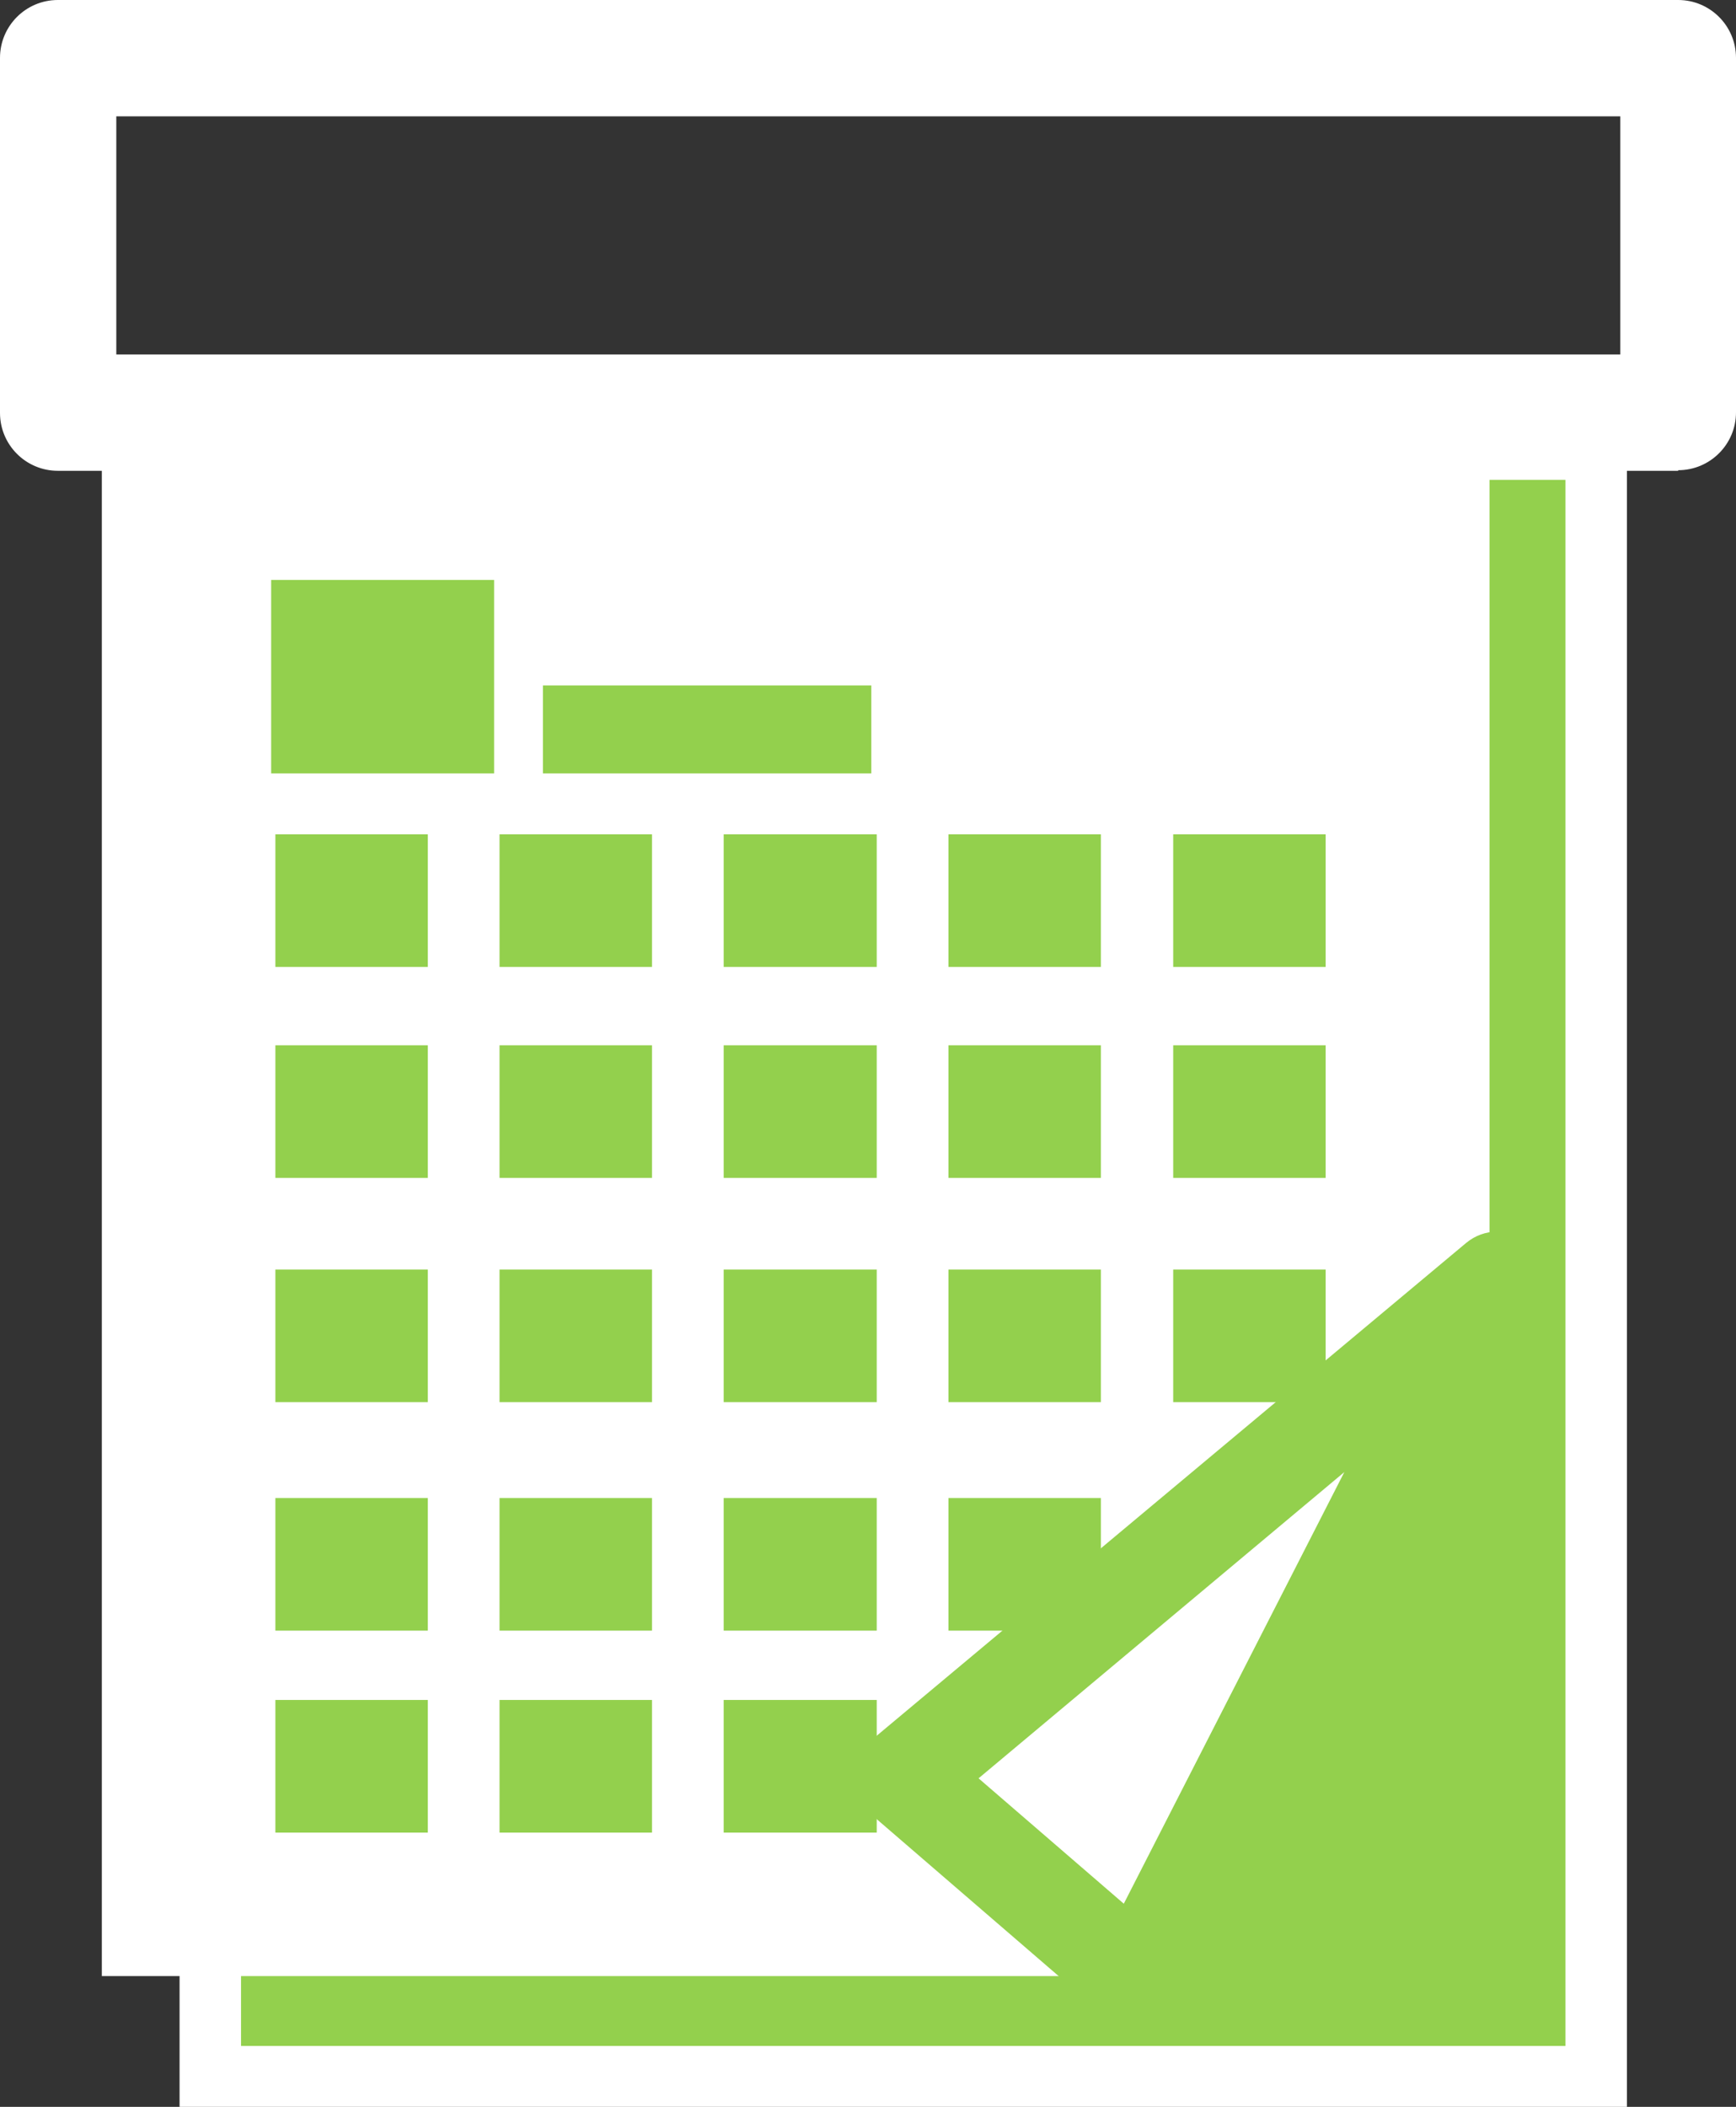
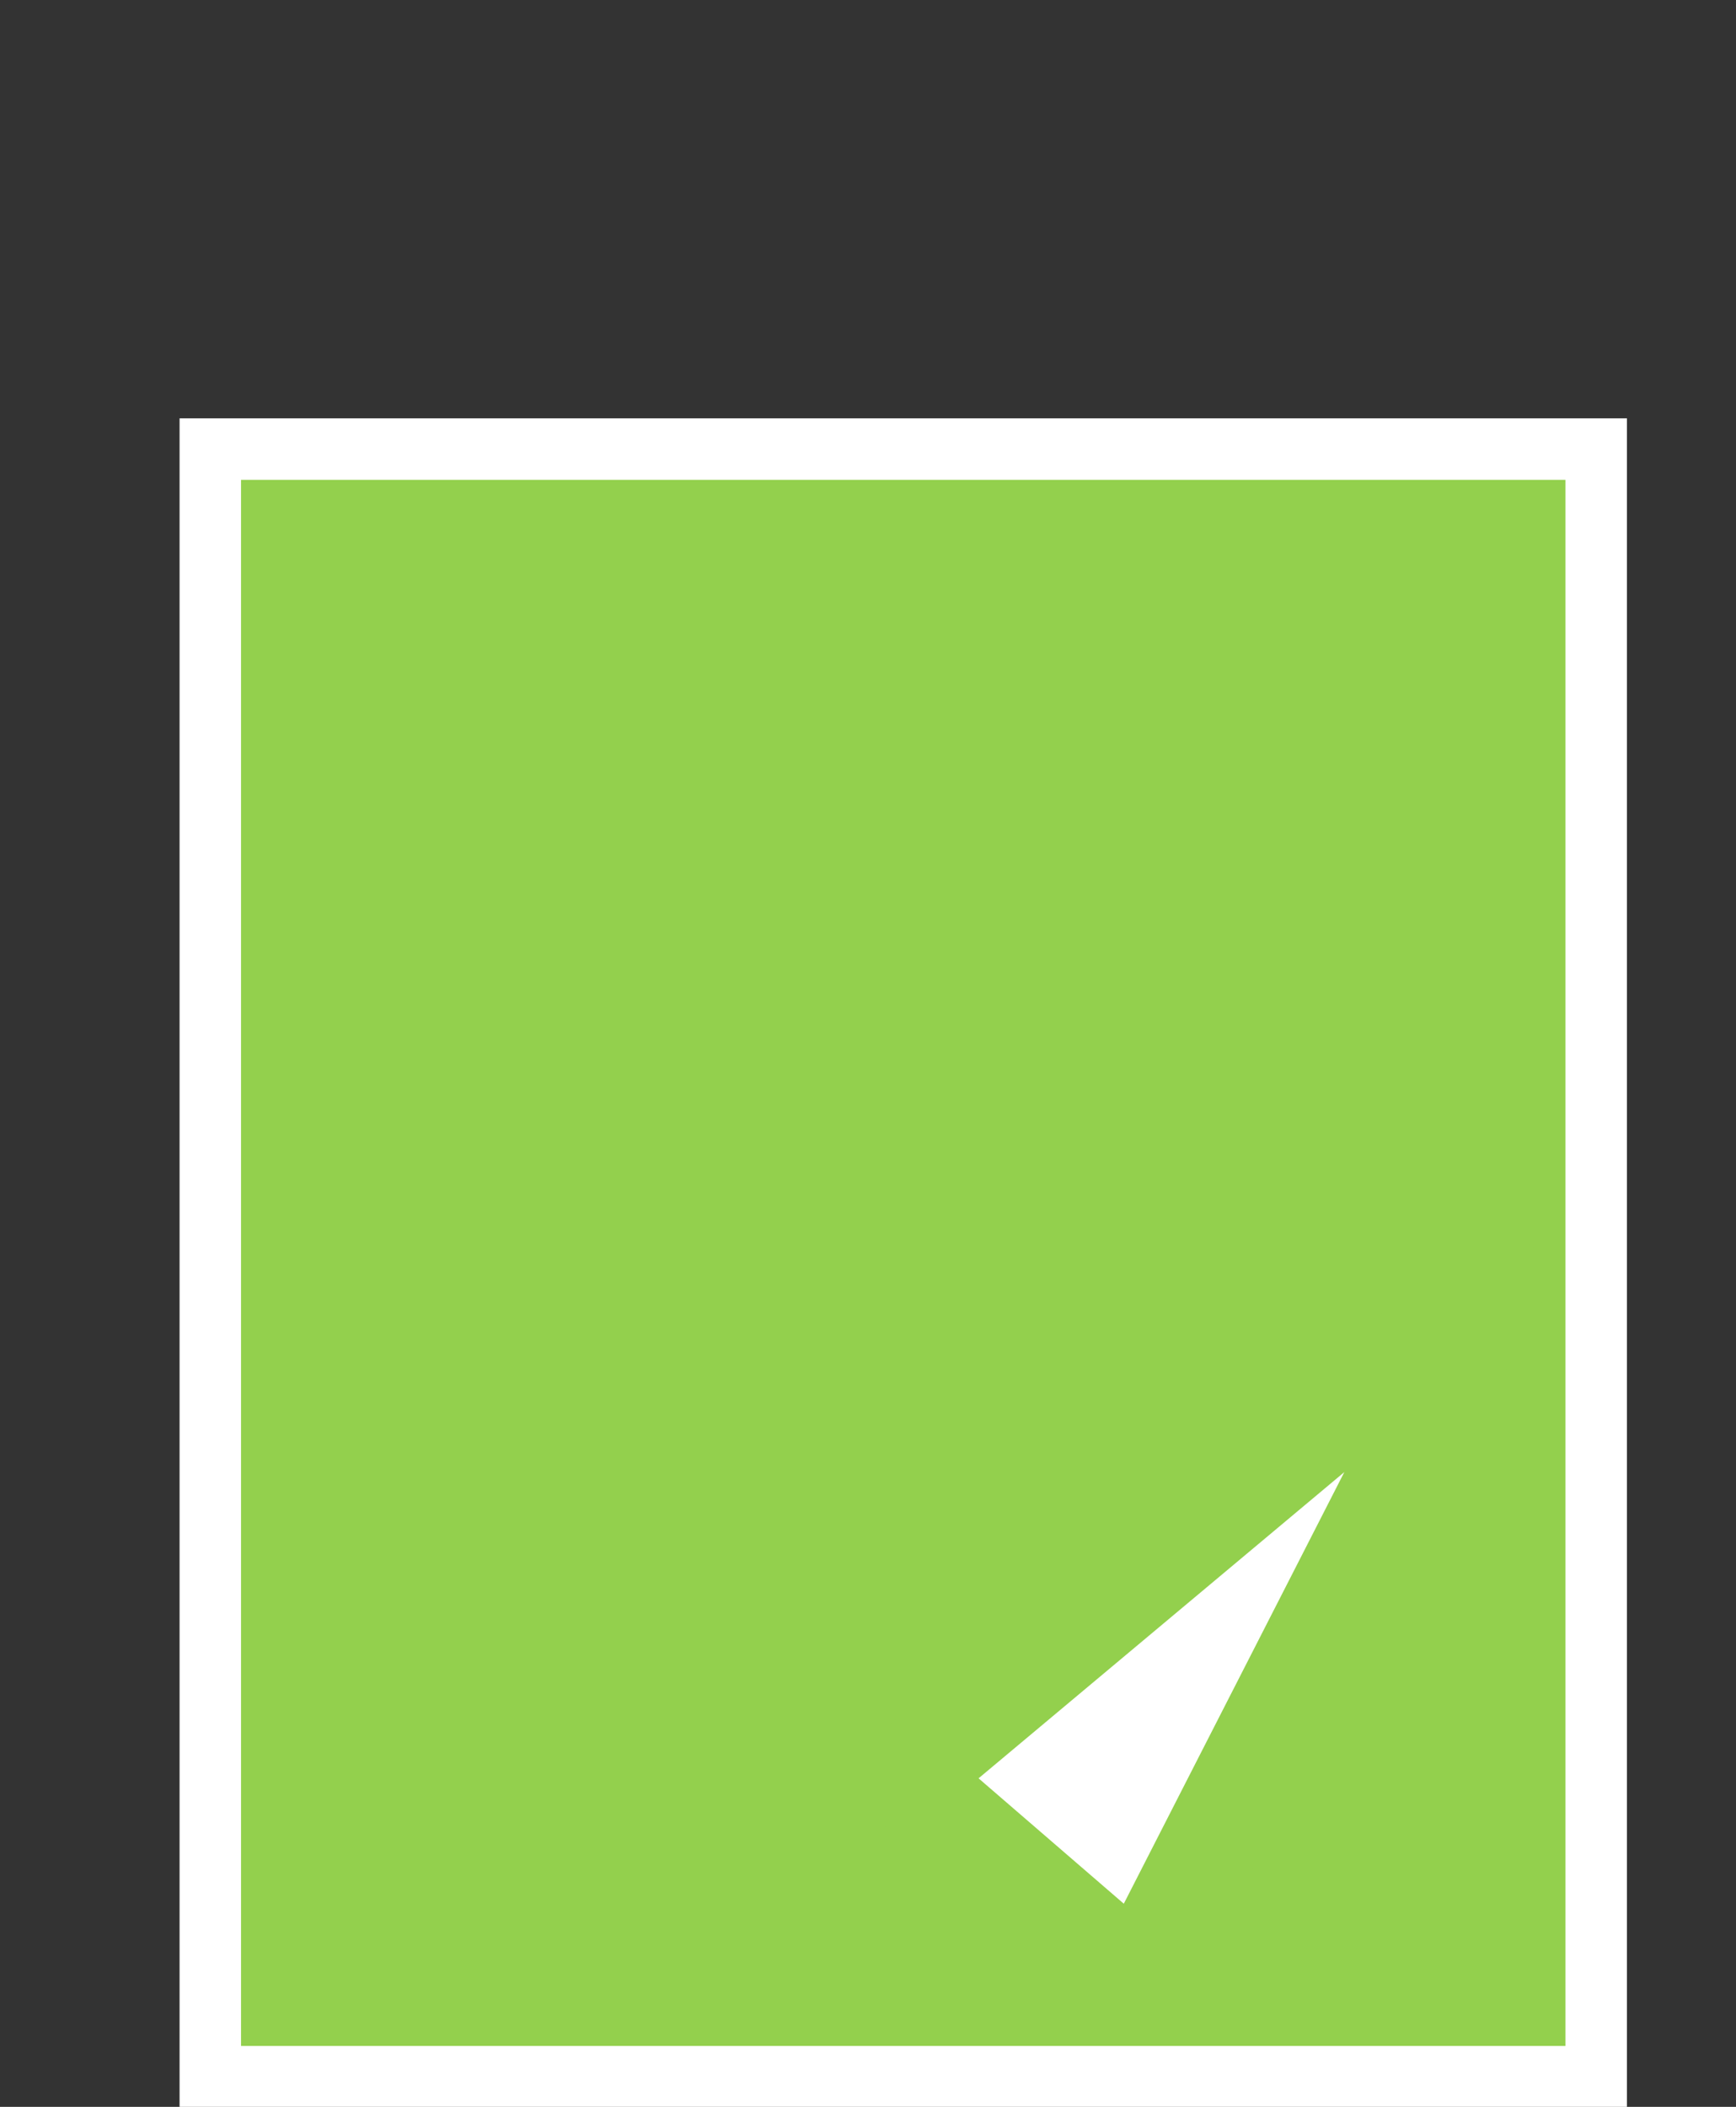
<svg xmlns="http://www.w3.org/2000/svg" id="_レイヤー_2" viewBox="0 0 28.81 34.95">
  <rect x="0" y="0" width="28.81" height="34.95" fill="#333333" stroke="none" />
  <defs>
    <style>.cls-1{stroke:#fff;stroke-miterlimit:10;stroke-width:1.02px;}.cls-1,.cls-2{fill:#93d04d;}.cls-2,.cls-3{stroke-width:0px;}.cls-3{fill:#fff;}</style>
  </defs>
  <g id="_レイヤー_3">
    <rect class="cls-1" x="3.49" y="7.45" width="23" height="27" />
-     <path class="cls-3" d="M1.69,6.21v26.57h16.92l6.11-11.42V6.21H1.69ZM9.01,11.37h5.45v1.46h-5.45v-1.46ZM7.1,30.4h-2.53v-2.2h2.53v2.2ZM7.1,27.05h-2.53v-2.2h2.53v2.2ZM7.1,23.26h-2.53v-2.2h2.53v2.2ZM7.1,19.54h-2.53v-2.2h2.53v2.2ZM7.1,16.04h-2.53v-2.2h2.53v2.2ZM8.2,12.83h-3.7v-3.21h3.7v3.21ZM10.82,30.4h-2.53v-2.2h2.53v2.2ZM10.82,27.05h-2.53v-2.2h2.53v2.2ZM10.82,23.26h-2.53v-2.2h2.53v2.2ZM10.82,19.54h-2.53v-2.2h2.53v2.2ZM10.82,16.04h-2.53v-2.2h2.53v2.2ZM14.55,30.4h-2.54v-2.2h2.54v2.2ZM14.55,27.05h-2.54v-2.2h2.54v2.2ZM14.55,23.26h-2.54v-2.2h2.54v2.2ZM14.55,19.54h-2.54v-2.2h2.54v2.2ZM14.55,16.04h-2.54v-2.2h2.54v2.2ZM18.27,30.4h-2.53v-2.2h2.53v2.2ZM18.27,27.05h-2.53v-2.2h2.53v2.2ZM18.27,23.26h-2.53v-2.2h2.53v2.2ZM18.27,19.54h-2.53v-2.2h2.53v2.2ZM18.27,16.04h-2.53v-2.2h2.53v2.2ZM22,23.26h-2.53v-2.2h2.53v2.2ZM22,19.54h-2.53v-2.2h2.53v2.2ZM22,16.04h-2.53v-2.2h2.53v2.2Z" />
    <polygon class="cls-3" points="14.99 29.5 18.91 32.87 24.85 21.26 14.99 29.5" />
    <path class="cls-2" d="M18.91,33.68c-.19,0-.38-.07-.53-.2l-3.92-3.38c-.18-.16-.28-.38-.28-.62,0-.24.11-.46.29-.62l9.86-8.24c.3-.25.72-.25,1.03-.01.3.24.39.66.22,1l-5.94,11.62c-.11.22-.32.38-.57.43-.05.01-.1.02-.16.02ZM16.24,29.5l2.41,2.08,3.66-7.16-6.07,5.08Z" />
-     <path class="cls-3" d="M27.85,7.81H.96c-.53,0-.96-.43-.96-.96V.96C0,.43.43,0,.96,0h26.89c.53,0,.96.43.96.96v5.88c0,.53-.43.96-.96.96ZM1.93,5.88h24.96V1.93H1.93v3.96Z" />
  </g>
</svg>